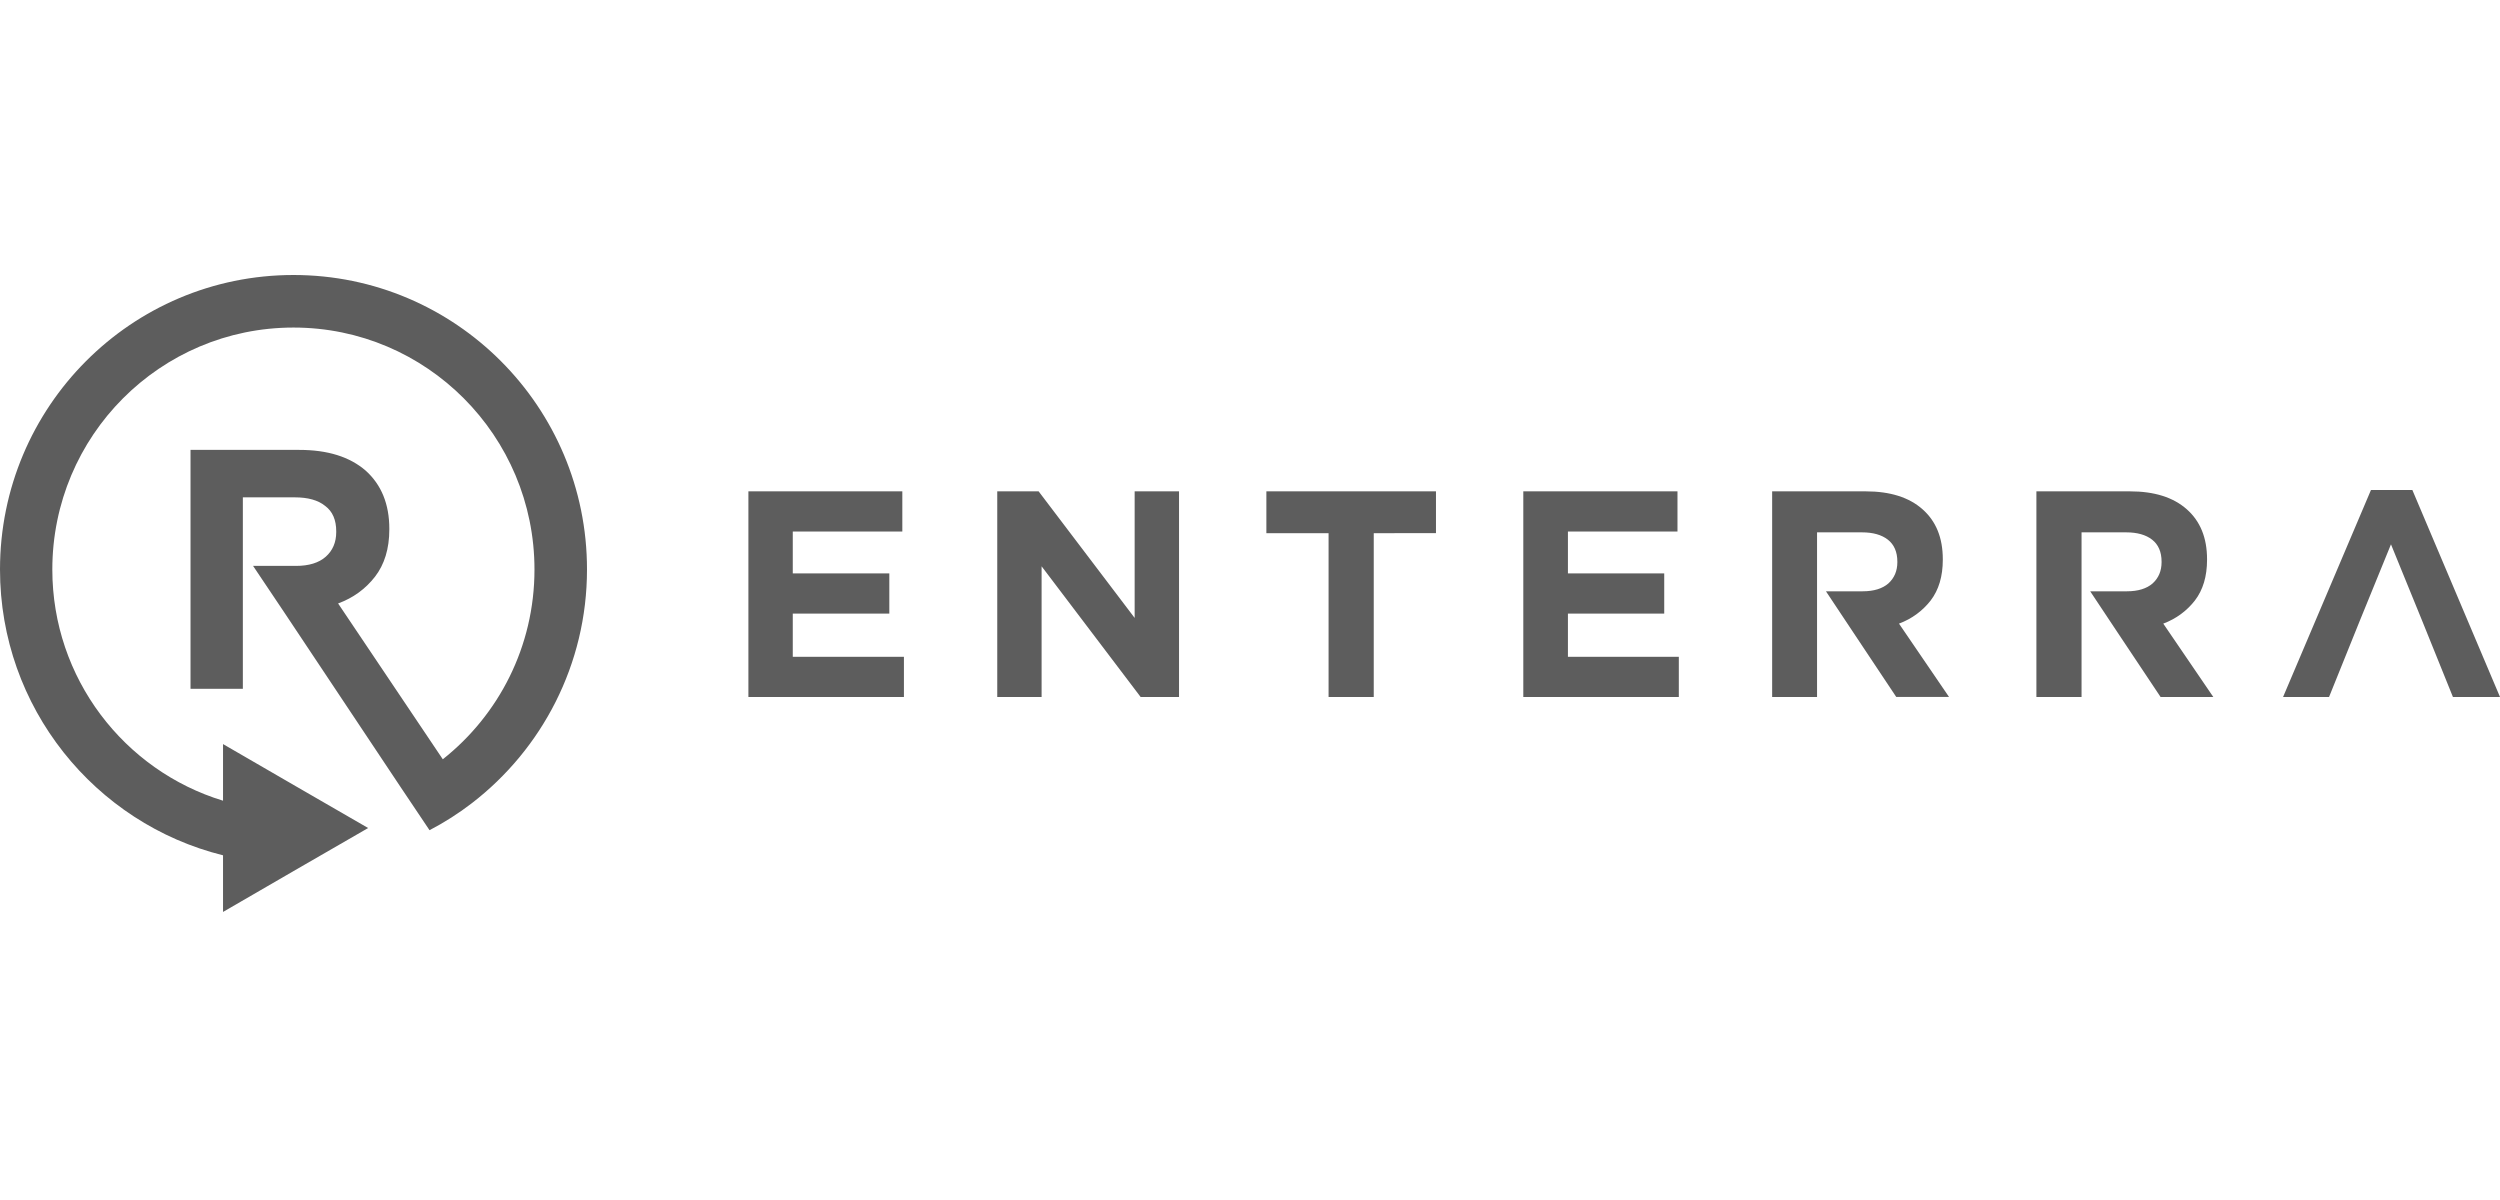
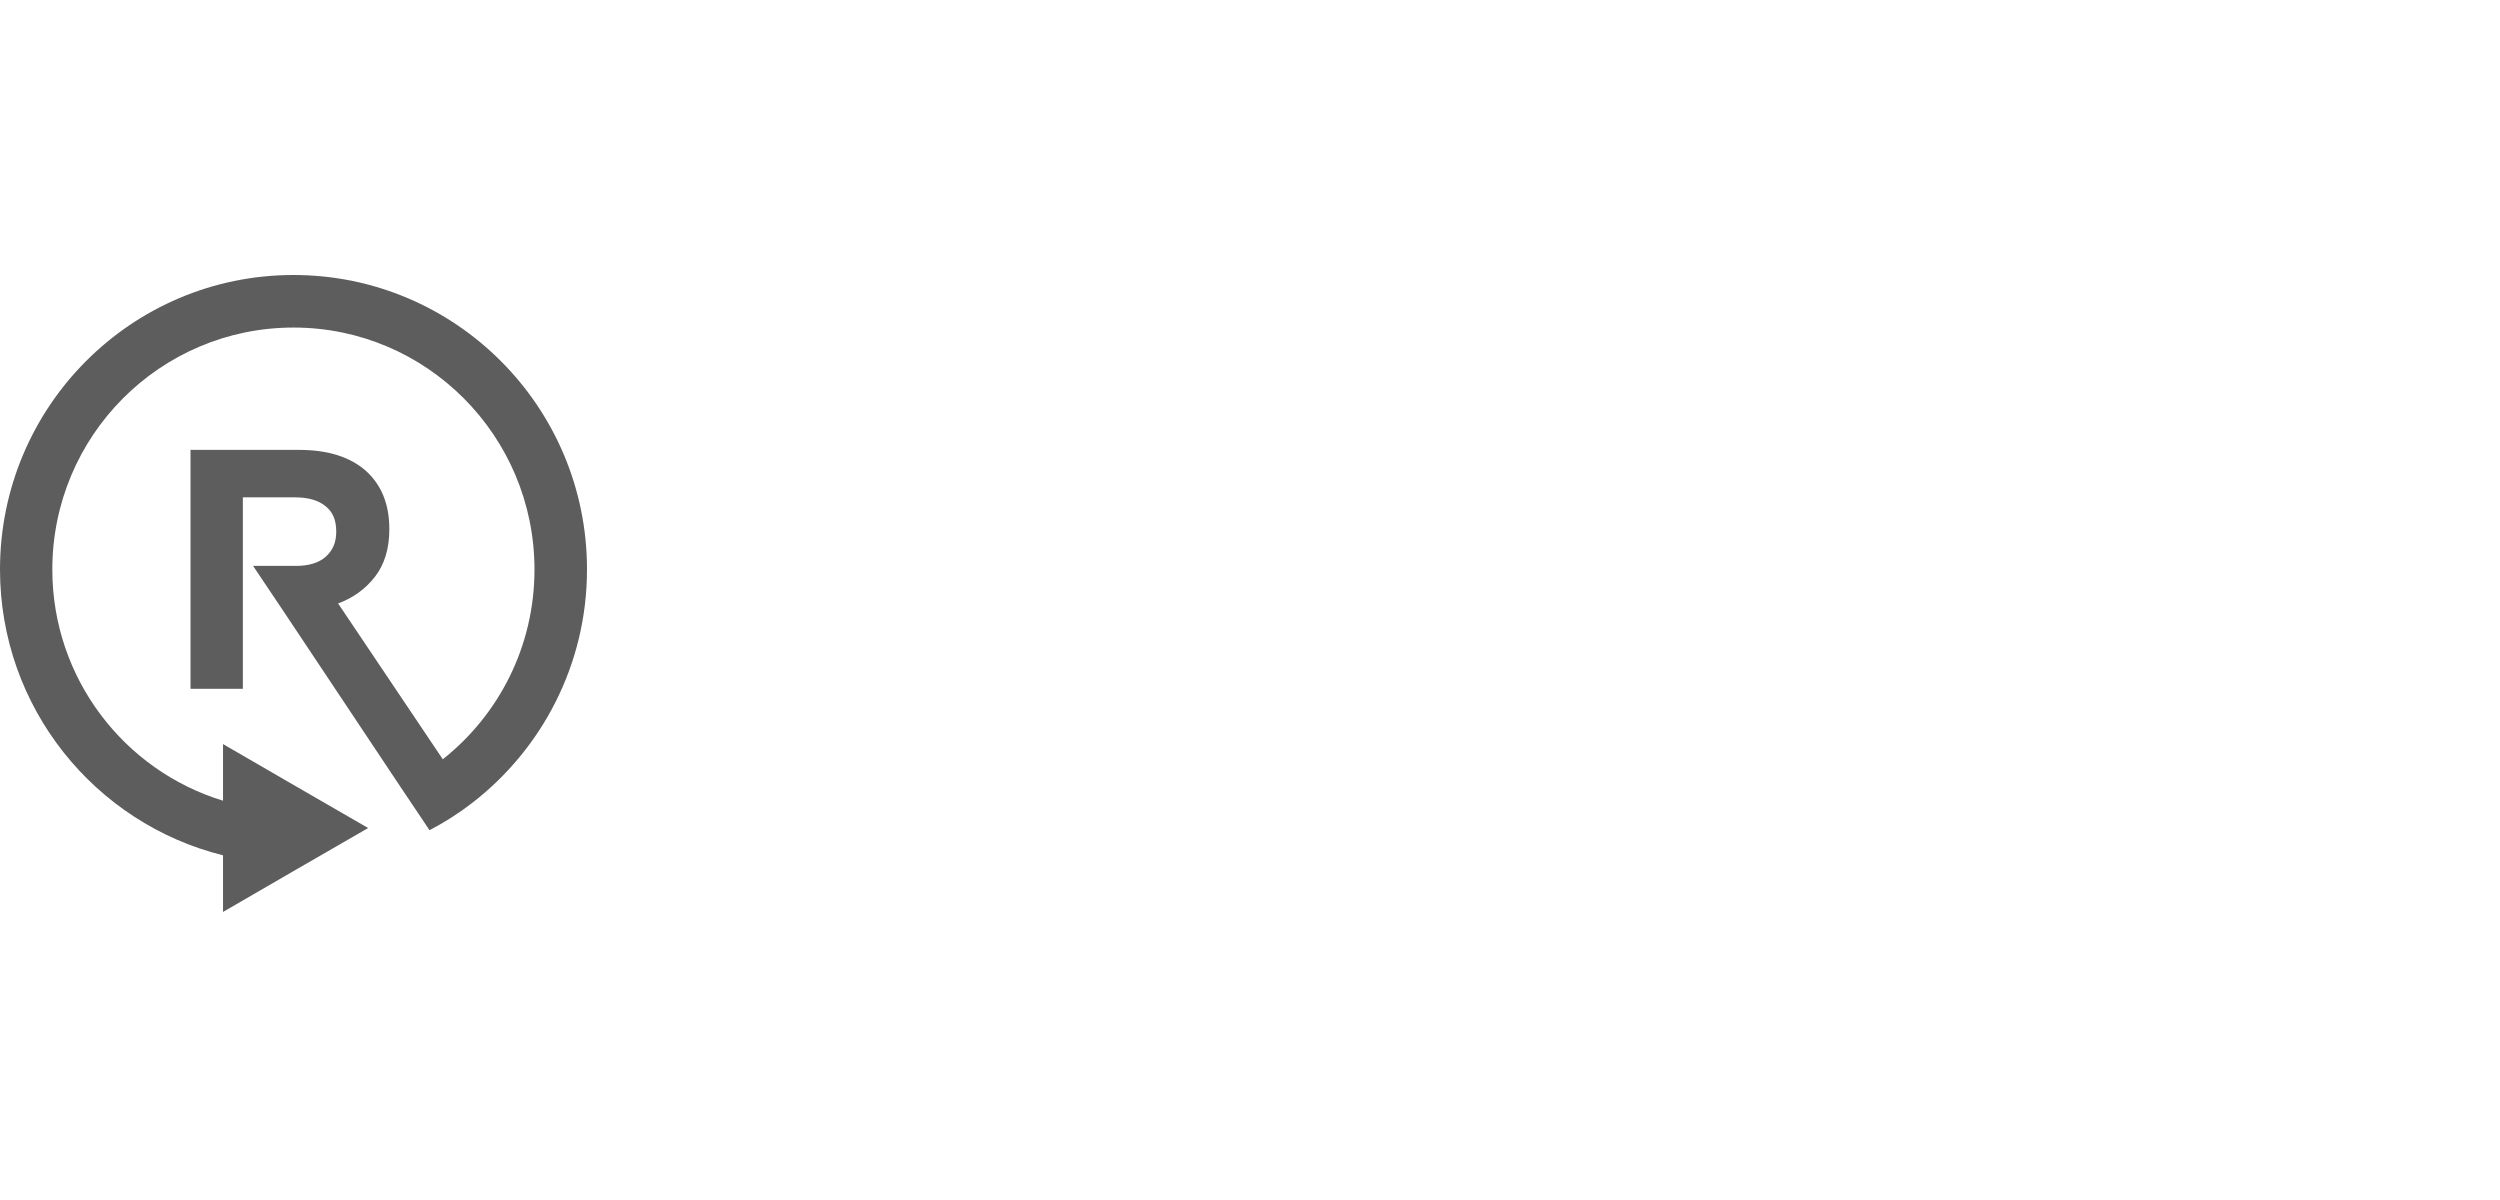
<svg xmlns="http://www.w3.org/2000/svg" width="100" height="48" viewBox="0 0 100 48" fill="none">
-   <path d="M47.161 27.879V19.654H45.386V24.717L41.545 19.654H39.89V27.879H41.664V22.652L45.625 27.879H47.161ZM57.439 21.326V19.654H50.655V21.327H53.143V27.879H54.95V21.327L57.439 21.326ZM67.153 27.879V26.271H62.717V24.543H66.569V22.935H62.717V21.262H67.099V19.654H60.932V27.879H67.153ZM86.531 24.945C87.05 24.749 87.471 24.435 87.795 24.021C88.12 23.598 88.282 23.054 88.282 22.391V22.37C88.282 21.512 88.011 20.849 87.471 20.371C86.93 19.892 86.172 19.654 85.199 19.654H81.456V27.879H83.262V21.294H85.047C85.49 21.294 85.837 21.393 86.085 21.587C86.333 21.781 86.463 22.075 86.463 22.466V22.487C86.463 22.834 86.345 23.118 86.106 23.336C85.869 23.544 85.522 23.652 85.079 23.652H83.608L84.669 25.248L86.423 27.879H88.532L86.531 24.945ZM94.839 19.599L91.323 27.879H93.162C93.983 25.835 94.805 23.803 95.639 21.773C96.472 23.803 97.296 25.837 98.117 27.879H100L96.494 19.599H94.839ZM75.96 24.945C76.481 24.749 76.901 24.435 77.226 24.021C77.55 23.598 77.712 23.054 77.712 22.391V22.37C77.712 21.512 77.442 20.849 76.901 20.371C76.361 19.892 75.602 19.654 74.629 19.654H70.886V27.879H72.682V21.294H74.478C74.921 21.294 75.267 21.393 75.515 21.587C75.763 21.781 75.894 22.075 75.894 22.466V22.487C75.894 22.834 75.775 23.118 75.537 23.336C75.299 23.544 74.952 23.652 74.509 23.652H73.038L74.099 25.248L75.85 27.878H77.961L75.96 24.945ZM36.157 27.879V26.271H31.711V24.543H35.573V22.935H31.711V21.262H36.093V19.654H29.936V27.879H36.157Z" fill="#5D5D5D" />
  <path d="M11.367 24.491L16.003 31.451L17.181 33.208C17.776 32.898 18.348 32.534 18.877 32.125C21.675 29.97 23.48 26.579 23.48 22.779C23.483 16.269 18.216 11 11.741 11C5.253 11 0 16.269 0 22.779C0 28.302 3.8 32.942 8.921 34.212V36.478L11.818 34.799L14.726 33.121L11.818 31.441L8.921 29.763V32.028C4.967 30.823 2.093 27.133 2.093 22.781C2.093 17.434 6.409 13.102 11.741 13.102C17.06 13.102 21.379 17.434 21.379 22.781C21.379 25.863 19.947 28.602 17.712 30.371L13.524 24.138C14.131 23.916 14.627 23.551 15.001 23.067C15.376 22.582 15.573 21.951 15.573 21.177V21.155C15.573 20.162 15.254 19.388 14.627 18.825C13.987 18.272 13.107 17.996 11.972 17.996H7.621V27.553H9.714V19.894H11.796C12.313 19.894 12.722 20.005 13.007 20.237C13.305 20.458 13.449 20.8 13.449 21.252V21.286C13.449 21.695 13.305 22.026 13.029 22.27C12.754 22.513 12.357 22.636 11.839 22.636H10.123L11.367 24.491Z" fill="#5D5D5D" />
</svg>